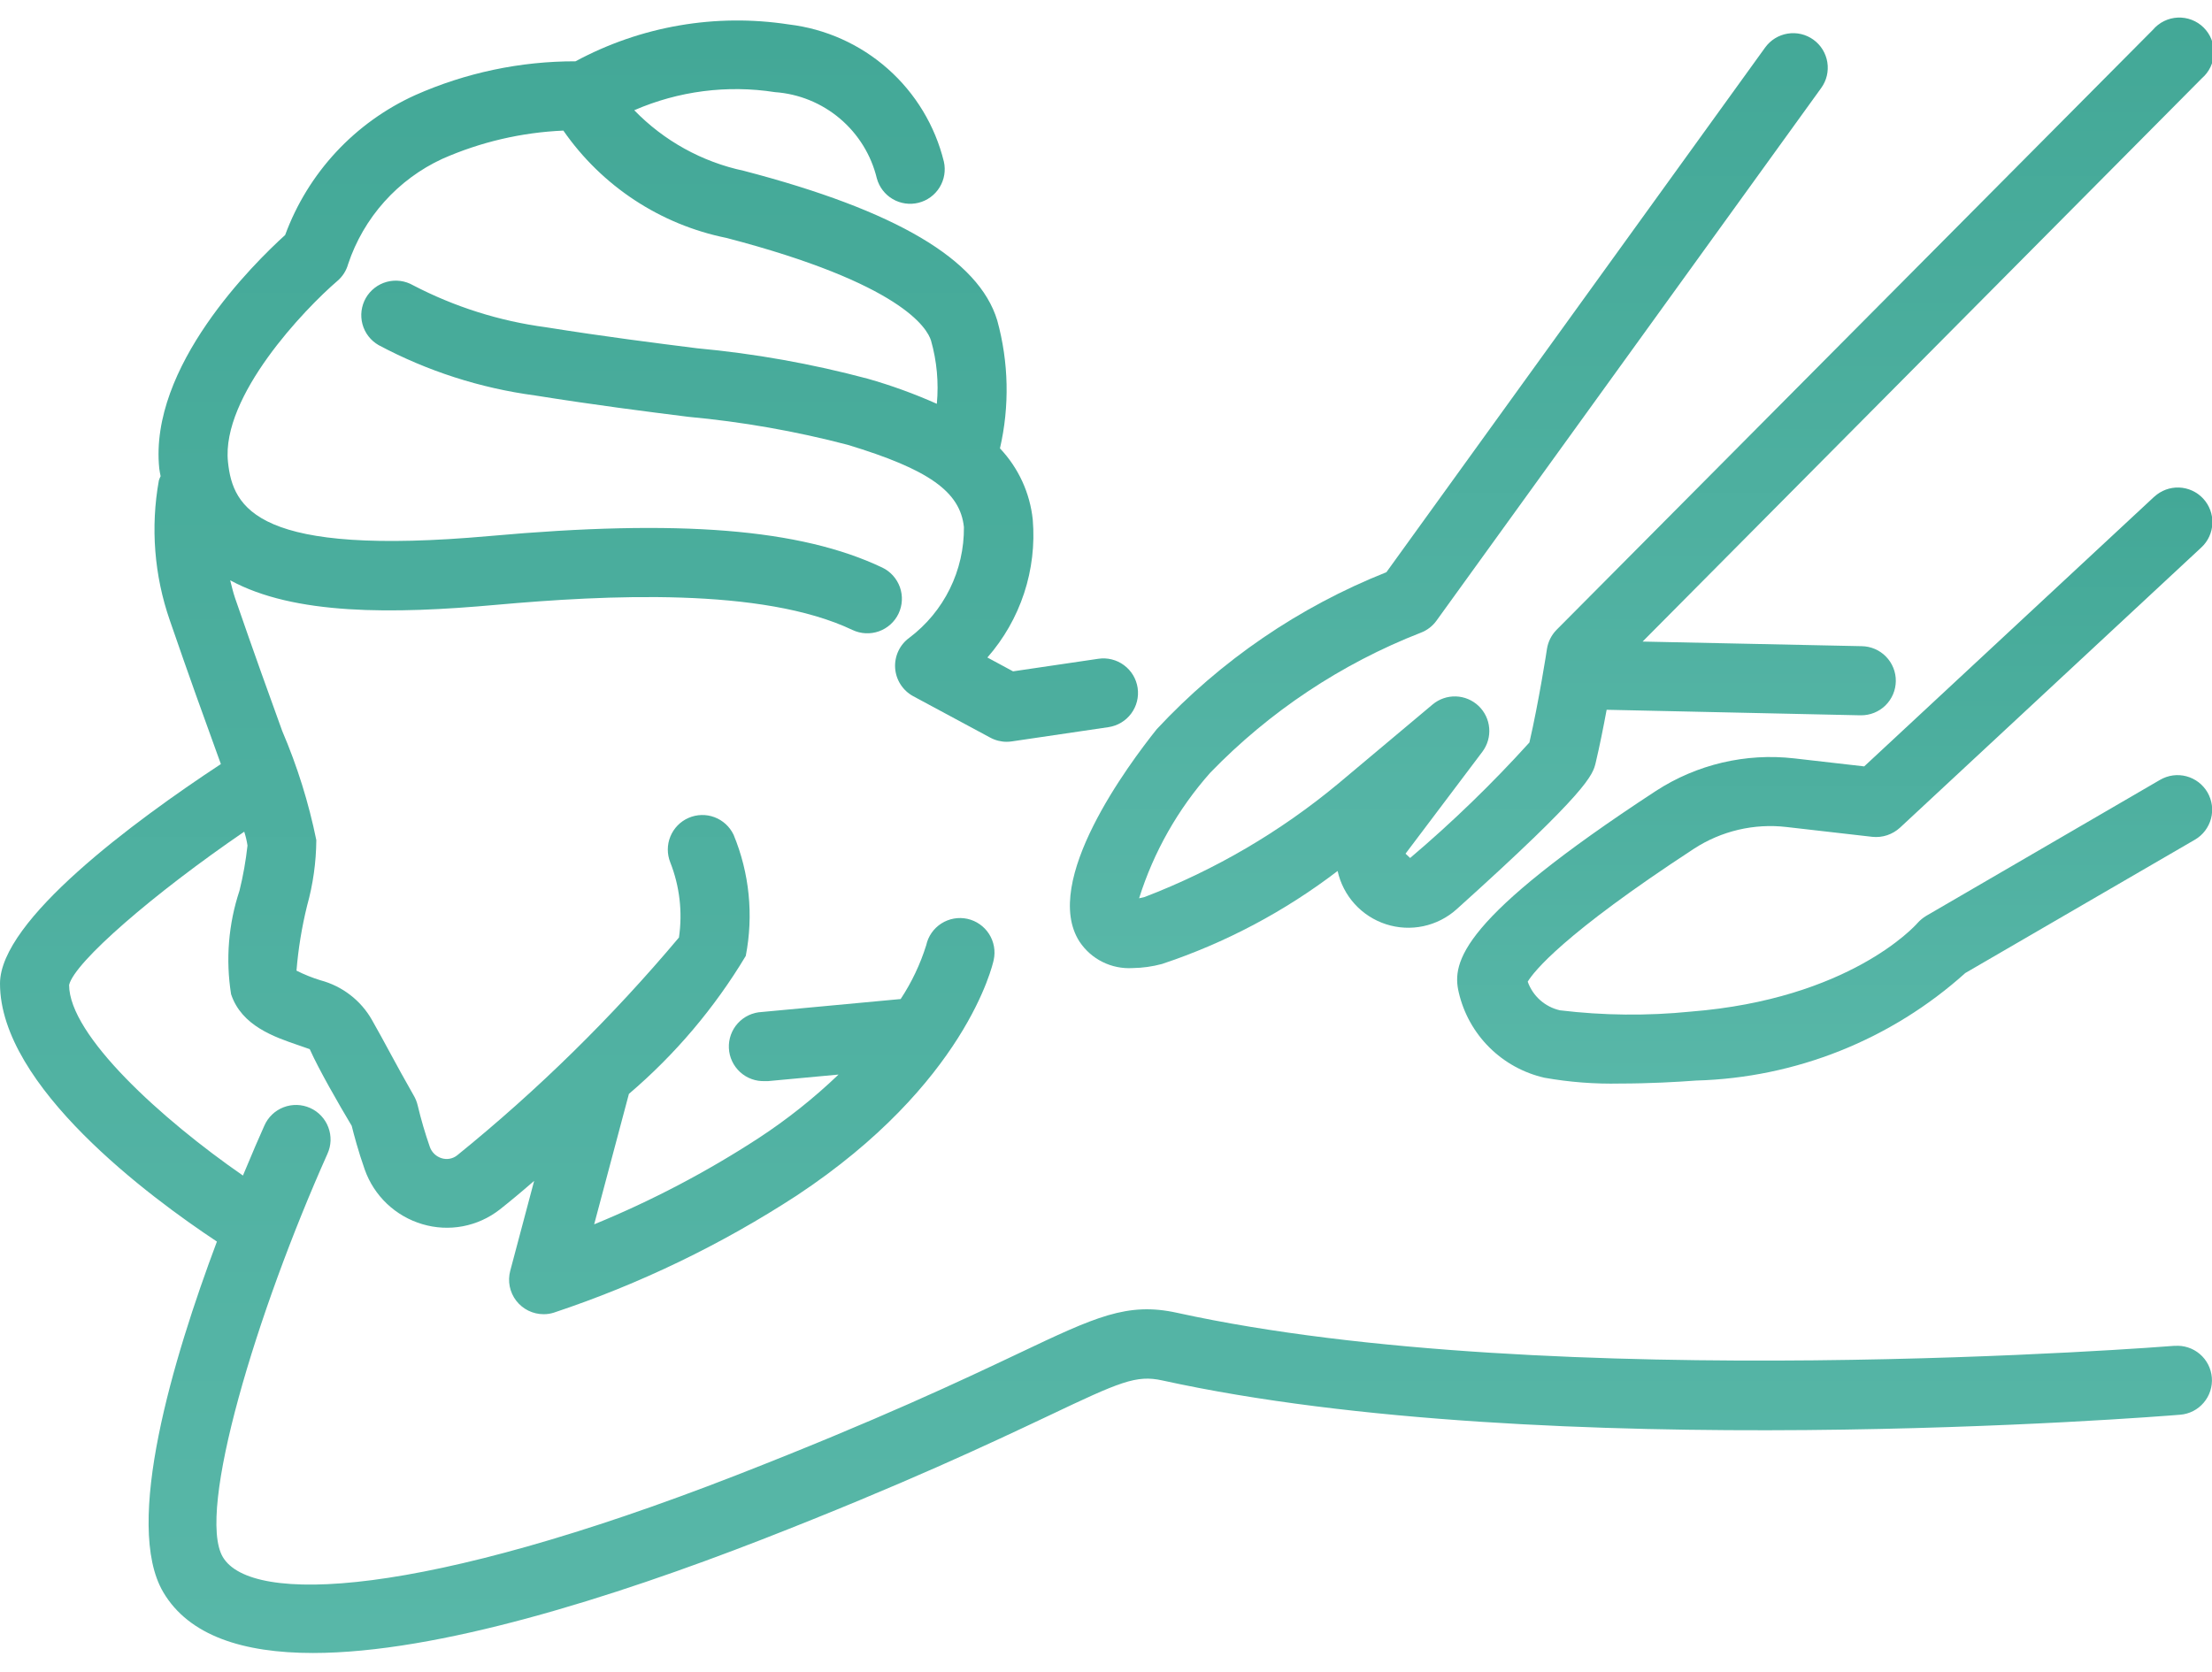
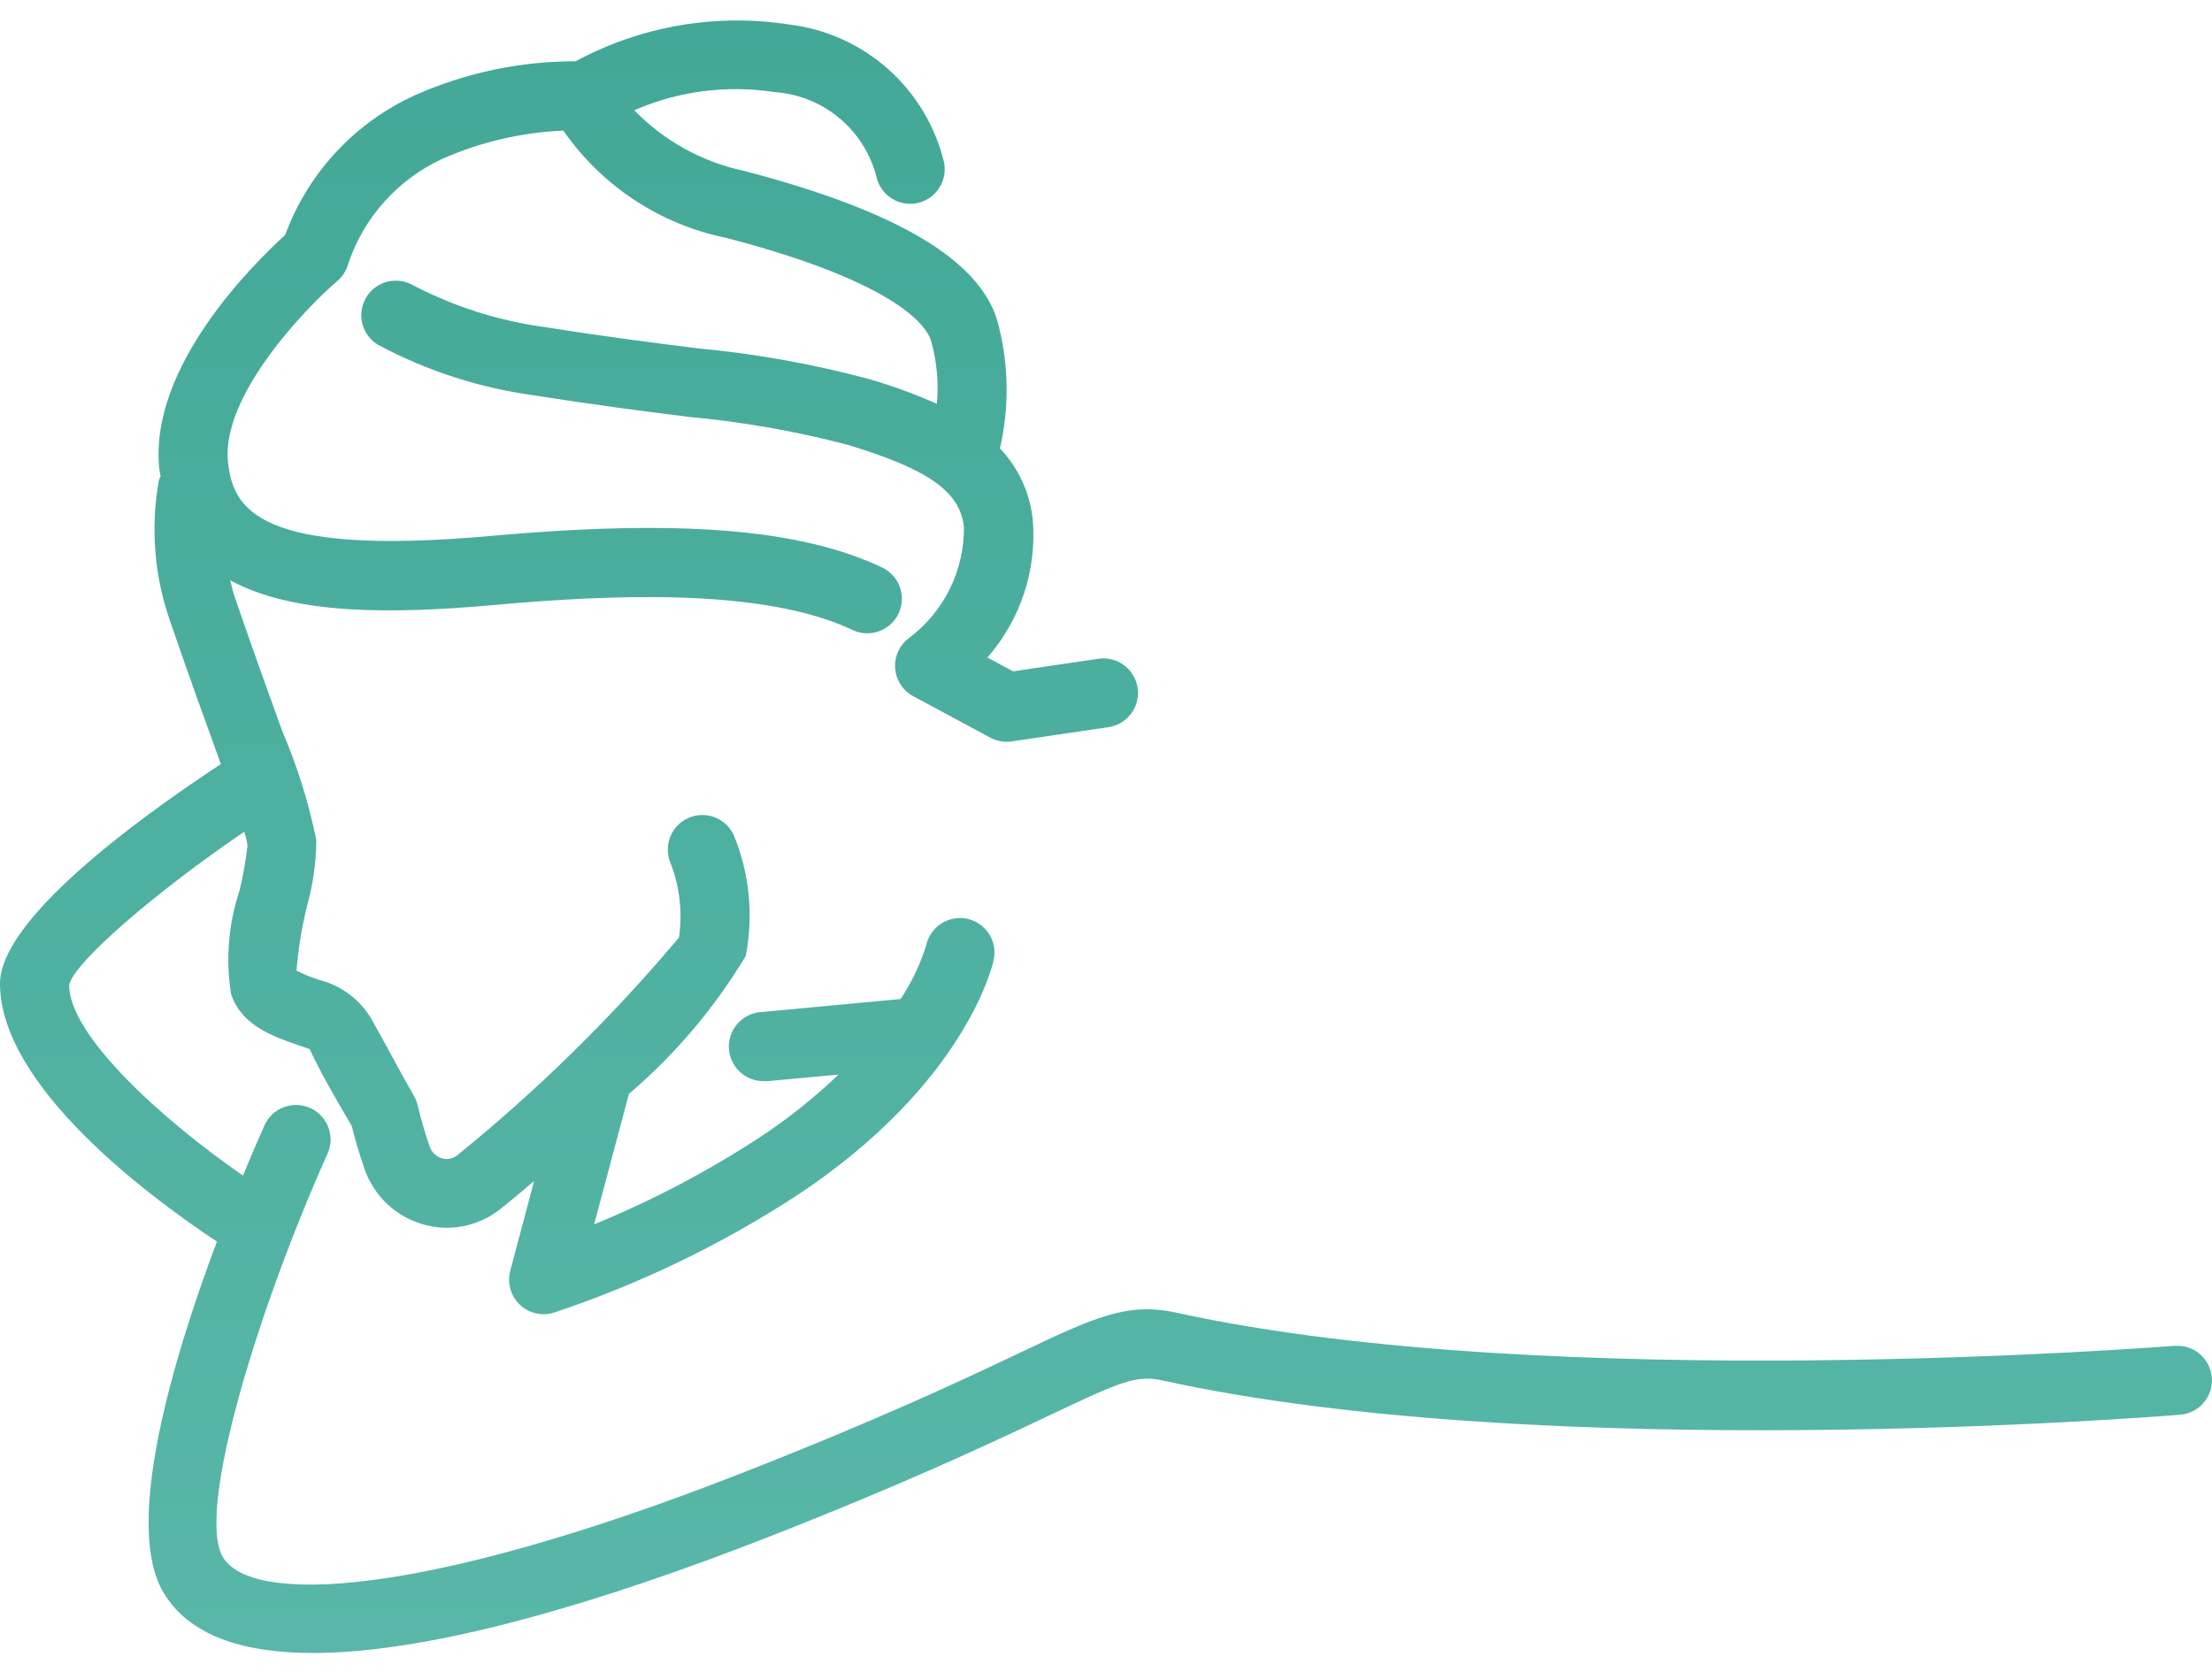
<svg xmlns="http://www.w3.org/2000/svg" width="82" height="62" viewBox="0 0 82 62" fill="none">
  <path d="M80.615 49.898C80.386 49.916 57.518 51.724 43.633 48.674C41.786 48.268 40.609 48.827 37.761 50.178C35.689 51.16 32.554 52.645 27.316 54.688C15.609 59.252 9.31 59.504 8.26 57.729C7.274 56.056 9.505 48.674 12.139 42.779C12.209 42.625 12.248 42.459 12.254 42.291C12.259 42.122 12.231 41.953 12.171 41.796C12.112 41.638 12.021 41.493 11.905 41.37C11.79 41.247 11.651 41.148 11.497 41.08C11.342 41.011 11.176 40.973 11.008 40.968C10.839 40.964 10.671 40.992 10.513 41.053C10.355 41.114 10.211 41.205 10.089 41.321C9.967 41.438 9.869 41.577 9.801 41.732C9.63 42.111 9.345 42.767 9.006 43.585C5.996 41.501 2.562 38.387 2.562 36.518C2.759 35.674 5.694 33.132 9.054 30.836C9.108 31.003 9.149 31.175 9.175 31.349C9.113 31.913 9.014 32.472 8.878 33.023C8.468 34.259 8.361 35.575 8.566 36.861C8.955 38.035 10.171 38.448 11.06 38.752C11.186 38.795 11.352 38.852 11.482 38.899C11.823 39.66 12.537 40.903 13.038 41.742C13.117 42.058 13.286 42.699 13.52 43.36C13.69 43.843 13.973 44.279 14.344 44.631C14.716 44.984 15.166 45.243 15.657 45.388C16.143 45.533 16.657 45.56 17.155 45.466C17.653 45.372 18.122 45.16 18.522 44.848C18.863 44.58 19.309 44.211 19.801 43.783L18.915 47.116C18.864 47.306 18.858 47.505 18.896 47.697C18.935 47.89 19.017 48.071 19.137 48.227C19.257 48.382 19.411 48.508 19.587 48.595C19.763 48.681 19.957 48.726 20.153 48.726C20.282 48.727 20.41 48.707 20.532 48.668C23.707 47.611 26.733 46.151 29.537 44.325C35.791 40.187 36.797 35.783 36.837 35.592C36.91 35.26 36.847 34.913 36.664 34.627C36.481 34.342 36.192 34.14 35.861 34.067C35.529 33.995 35.182 34.057 34.896 34.24C34.61 34.423 34.408 34.712 34.336 35.044C34.115 35.751 33.796 36.423 33.388 37.041L28.242 37.521C28.074 37.529 27.909 37.569 27.756 37.641C27.604 37.712 27.467 37.813 27.353 37.938C27.124 38.189 27.004 38.521 27.02 38.861C27.035 39.201 27.186 39.52 27.437 39.75C27.688 39.979 28.02 40.099 28.36 40.083H28.48L31.085 39.841C30.172 40.715 29.18 41.504 28.123 42.196C26.195 43.451 24.154 44.522 22.026 45.394L23.314 40.558C25.026 39.099 26.489 37.371 27.646 35.442C27.939 33.933 27.783 32.371 27.195 30.951C27.052 30.65 26.798 30.416 26.486 30.299C26.175 30.182 25.829 30.192 25.524 30.325C25.219 30.458 24.978 30.705 24.852 31.013C24.725 31.321 24.724 31.666 24.848 31.976C25.196 32.86 25.307 33.82 25.169 34.76C22.692 37.708 19.94 40.412 16.948 42.835C16.869 42.898 16.776 42.941 16.676 42.96C16.577 42.979 16.475 42.974 16.378 42.945C16.276 42.914 16.182 42.861 16.105 42.787C16.028 42.714 15.969 42.623 15.934 42.523C15.758 42.018 15.608 41.505 15.484 40.985C15.453 40.854 15.403 40.729 15.334 40.613C14.651 39.417 14.265 38.65 13.784 37.808C13.58 37.451 13.307 37.138 12.981 36.888C12.655 36.637 12.282 36.453 11.885 36.347C11.578 36.253 11.279 36.133 10.991 35.988C11.057 35.176 11.189 34.371 11.384 33.58C11.605 32.787 11.72 31.969 11.726 31.147C11.443 29.76 11.02 28.406 10.463 27.105C10.007 25.848 9.425 24.235 8.716 22.18C8.641 21.959 8.589 21.737 8.533 21.515C10.903 22.81 14.565 22.771 18.382 22.426C22.451 22.062 28.249 21.763 31.602 23.357C31.755 23.429 31.919 23.471 32.087 23.479C32.255 23.488 32.423 23.463 32.582 23.407C32.74 23.351 32.886 23.263 33.011 23.151C33.136 23.038 33.238 22.902 33.31 22.75C33.382 22.598 33.424 22.433 33.432 22.265C33.441 22.097 33.416 21.929 33.36 21.77C33.303 21.612 33.216 21.466 33.104 21.341C32.991 21.216 32.855 21.114 32.703 21.042C29.677 19.605 25.186 19.24 18.151 19.874C9.553 20.642 8.63 18.861 8.451 17.125C8.2 14.687 11.294 11.457 12.507 10.416C12.7 10.252 12.839 10.034 12.906 9.789C13.191 8.935 13.648 8.148 14.249 7.477C14.85 6.806 15.582 6.265 16.4 5.888C17.817 5.263 19.338 4.909 20.884 4.842C22.311 6.9 24.478 8.326 26.932 8.822C33.41 10.512 34.373 12.166 34.515 12.632C34.73 13.392 34.802 14.186 34.729 14.972C33.898 14.601 33.042 14.29 32.166 14.041C30.091 13.487 27.974 13.109 25.835 12.912C24.286 12.716 22.468 12.489 20.237 12.133C18.517 11.905 16.849 11.377 15.31 10.575C15.164 10.492 15.003 10.437 14.837 10.416C14.67 10.394 14.501 10.406 14.338 10.45C14.176 10.494 14.024 10.569 13.891 10.672C13.758 10.775 13.646 10.903 13.562 11.048C13.479 11.194 13.425 11.355 13.403 11.522C13.382 11.689 13.393 11.858 13.437 12.02C13.481 12.182 13.556 12.335 13.659 12.468C13.762 12.601 13.89 12.712 14.036 12.796C15.841 13.759 17.804 14.391 19.832 14.662C22.099 15.024 23.942 15.256 25.516 15.454C27.511 15.638 29.488 15.985 31.427 16.493C34.428 17.403 35.596 18.229 35.733 19.544C35.74 20.338 35.561 21.122 35.21 21.834C34.859 22.546 34.346 23.166 33.712 23.644C33.536 23.771 33.395 23.941 33.303 24.137C33.211 24.333 33.169 24.55 33.183 24.767C33.197 24.983 33.266 25.193 33.383 25.375C33.5 25.558 33.661 25.708 33.852 25.812L36.71 27.349C36.897 27.45 37.106 27.503 37.319 27.503C37.381 27.503 37.443 27.498 37.505 27.489L41.092 26.96C41.259 26.935 41.419 26.878 41.563 26.792C41.708 26.705 41.833 26.591 41.934 26.456C42.034 26.321 42.107 26.168 42.148 26.005C42.189 25.841 42.197 25.672 42.173 25.505C42.148 25.339 42.091 25.179 42.005 25.034C41.918 24.89 41.804 24.764 41.669 24.664C41.534 24.563 41.381 24.491 41.217 24.45C41.054 24.409 40.885 24.4 40.718 24.425L37.554 24.891L36.603 24.378C37.212 23.683 37.675 22.873 37.964 21.995C38.253 21.117 38.362 20.19 38.285 19.269C38.182 18.277 37.755 17.348 37.069 16.624C37.43 15.059 37.395 13.428 36.968 11.879C36.285 9.617 33.21 7.803 27.573 6.333C26.026 6.004 24.613 5.222 23.512 4.087C25.152 3.374 26.96 3.141 28.727 3.416C29.615 3.479 30.459 3.823 31.138 4.398C31.817 4.973 32.296 5.749 32.505 6.614C32.593 6.936 32.804 7.212 33.093 7.381C33.382 7.55 33.725 7.599 34.05 7.518C34.375 7.437 34.655 7.232 34.831 6.947C35.006 6.662 35.064 6.32 34.99 5.993C34.664 4.661 33.938 3.46 32.911 2.551C31.884 1.642 30.604 1.068 29.241 0.906C26.528 0.489 23.752 0.969 21.335 2.273C19.286 2.269 17.258 2.698 15.385 3.53C14.28 4.032 13.284 4.749 12.458 5.638C11.632 6.528 10.99 7.573 10.571 8.713C9.411 9.765 5.516 13.597 5.904 17.371C5.914 17.472 5.938 17.559 5.954 17.656C5.927 17.707 5.906 17.76 5.889 17.815C5.577 19.55 5.717 21.335 6.295 23C7.008 25.072 7.595 26.697 8.056 27.964C8.103 28.094 8.142 28.203 8.188 28.328C4.954 30.459 0 34.119 0 36.467C0 40.278 5.564 44.393 8.041 46.033C6.413 50.371 4.57 56.519 6.053 59.034C7.006 60.648 9.015 61.287 11.603 61.287C16.227 61.287 22.695 59.237 28.247 57.079C33.569 55.004 36.753 53.492 38.859 52.498C41.526 51.23 42.122 50.97 43.083 51.181C57.349 54.315 79.873 52.532 80.821 52.453C80.989 52.44 81.152 52.393 81.302 52.317C81.451 52.24 81.584 52.135 81.693 52.006C81.802 51.878 81.885 51.73 81.936 51.57C81.988 51.41 82.008 51.241 81.994 51.074C81.98 50.906 81.934 50.743 81.857 50.593C81.781 50.444 81.675 50.311 81.547 50.202C81.419 50.093 81.271 50.01 81.111 49.959C80.951 49.907 80.782 49.887 80.615 49.901V49.898Z" fill="url(#paint0_linear_27_75)" />
-   <path d="M40.019 34.914C40.233 35.235 40.526 35.495 40.871 35.666C41.217 35.838 41.601 35.916 41.986 35.893C42.353 35.888 42.718 35.837 43.072 35.742C45.42 34.962 47.621 33.796 49.586 32.293C49.687 32.75 49.906 33.173 50.221 33.52C50.536 33.866 50.936 34.124 51.382 34.268C51.828 34.412 52.303 34.437 52.761 34.34C53.219 34.243 53.644 34.028 53.993 33.716C58.912 29.29 59.045 28.728 59.153 28.28C59.301 27.655 59.441 26.953 59.559 26.316L68.955 26.521H68.984C69.324 26.524 69.651 26.393 69.894 26.155C70.137 25.917 70.275 25.593 70.279 25.253C70.283 24.913 70.151 24.586 69.913 24.343C69.676 24.1 69.351 23.962 69.011 23.958L60.892 23.787L81.627 2.9C81.761 2.784 81.869 2.642 81.945 2.483C82.021 2.323 82.063 2.15 82.069 1.973C82.074 1.797 82.043 1.621 81.978 1.457C81.913 1.293 81.814 1.144 81.688 1.02C81.563 0.896 81.413 0.799 81.248 0.736C81.083 0.673 80.907 0.644 80.731 0.652C80.554 0.66 80.382 0.704 80.223 0.782C80.065 0.86 79.924 0.969 79.81 1.104L57.704 23.35C57.514 23.543 57.389 23.79 57.347 24.057C57.347 24.078 57.039 26.048 56.696 27.529C55.318 29.052 53.841 30.483 52.275 31.811L52.104 31.651L54.955 27.869C55.143 27.617 55.232 27.306 55.205 26.993C55.179 26.68 55.038 26.388 54.81 26.172C54.583 25.956 54.284 25.831 53.97 25.821C53.656 25.811 53.35 25.917 53.109 26.118L49.61 29.054C47.461 30.839 45.035 32.26 42.426 33.26C42.351 33.279 42.285 33.293 42.227 33.305C42.769 31.583 43.669 29.996 44.868 28.646C47.065 26.377 49.726 24.608 52.668 23.459C52.901 23.371 53.103 23.217 53.249 23.015L67.513 3.262C67.612 3.125 67.683 2.971 67.722 2.807C67.76 2.643 67.767 2.474 67.74 2.307C67.713 2.141 67.654 1.982 67.566 1.839C67.478 1.695 67.362 1.571 67.225 1.472C67.089 1.374 66.935 1.303 66.771 1.264C66.607 1.225 66.437 1.219 66.271 1.246C66.105 1.272 65.946 1.332 65.802 1.42C65.659 1.508 65.535 1.624 65.436 1.76L51.395 21.215C48.16 22.501 45.251 24.49 42.879 27.038C41.854 28.323 38.586 32.688 40.019 34.914Z" fill="url(#paint1_linear_27_75)" />
-   <path d="M79.846 18.428L69.107 28.415L66.512 28.118C64.716 27.913 62.904 28.339 61.387 29.324C54.132 34.07 53.811 35.671 54.077 36.796C54.256 37.569 54.649 38.275 55.211 38.834C55.773 39.394 56.482 39.783 57.255 39.959C58.18 40.123 59.12 40.195 60.06 40.174C61.111 40.174 62.165 40.117 62.877 40.063C66.57 39.961 70.107 38.548 72.854 36.077L81.366 31.133C81.512 31.049 81.64 30.936 81.742 30.802C81.844 30.668 81.919 30.515 81.963 30.353C82.006 30.19 82.017 30.02 81.995 29.853C81.972 29.686 81.917 29.525 81.833 29.379C81.748 29.233 81.635 29.105 81.502 29.003C81.368 28.901 81.215 28.826 81.052 28.782C80.889 28.739 80.719 28.728 80.552 28.75C80.385 28.773 80.224 28.828 80.078 28.912L71.408 33.955C71.287 34.028 71.177 34.118 71.082 34.224C70.983 34.34 68.542 37.041 62.675 37.507C61.063 37.669 59.438 37.653 57.829 37.459C57.556 37.397 57.303 37.267 57.094 37.082C56.885 36.896 56.727 36.66 56.633 36.397C56.858 36.024 57.936 34.646 62.793 31.47C63.809 30.808 65.026 30.522 66.23 30.663L69.41 31.027C69.595 31.046 69.782 31.026 69.959 30.967C70.135 30.908 70.298 30.812 70.435 30.686L81.605 20.297C81.855 20.066 82.002 19.745 82.014 19.405C82.027 19.065 81.903 18.734 81.672 18.485C81.441 18.236 81.12 18.089 80.779 18.076C80.44 18.064 80.109 18.187 79.859 18.418L79.846 18.428Z" fill="url(#paint2_linear_27_75)" />
  <defs>
    <linearGradient id="paint0_linear_27_75" x1="40.999" y1="61.287" x2="40.999" y2="0.76" gradientUnits="userSpaceOnUse">
      <stop stop-color="#58B7A8" />
      <stop offset="1" stop-color="#43A897" />
    </linearGradient>
    <linearGradient id="paint1_linear_27_75" x1="60.865" y1="35.897" x2="60.865" y2="0.651" gradientUnits="userSpaceOnUse">
      <stop stop-color="#58B7A8" />
      <stop offset="1" stop-color="#43A897" />
    </linearGradient>
    <linearGradient id="paint2_linear_27_75" x1="68.016" y1="40.177" x2="68.016" y2="18.075" gradientUnits="userSpaceOnUse">
      <stop stop-color="#58B7A8" />
      <stop offset="1" stop-color="#43A897" />
    </linearGradient>
  </defs>
</svg>